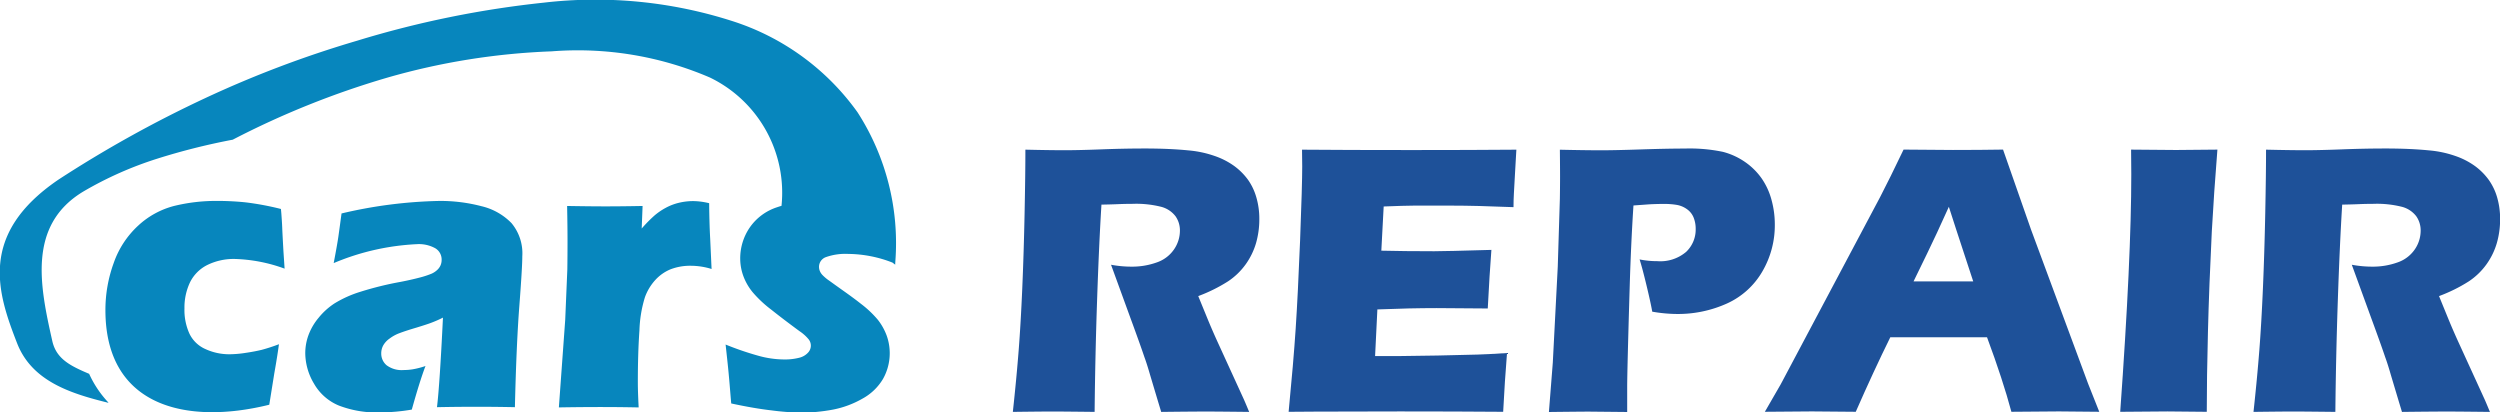
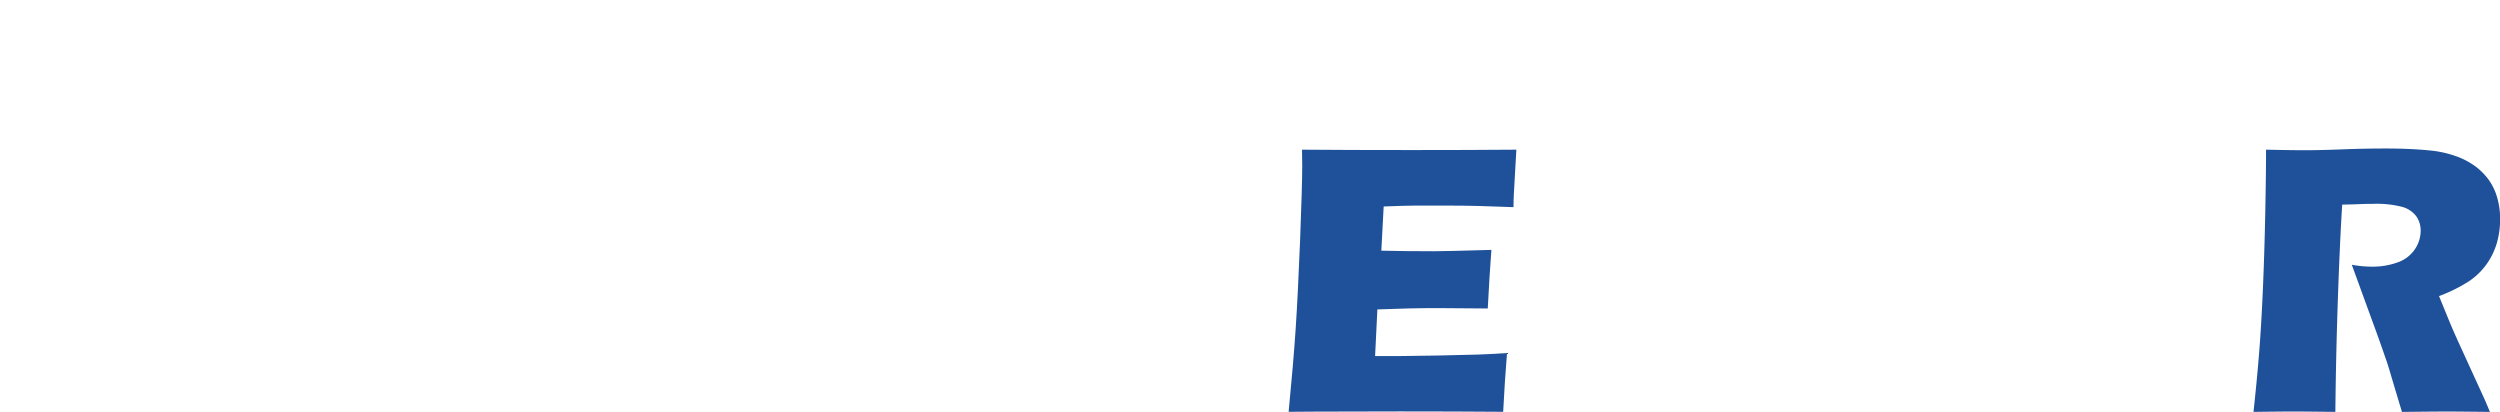
<svg xmlns="http://www.w3.org/2000/svg" width="118.29" height="19.512" viewBox="0 0 118.29 19.512">
  <g id="グループ_31454" data-name="グループ 31454" transform="translate(-880.477 -82.338)">
    <g id="グループ_31482" data-name="グループ 31482" transform="translate(880.477 82.338)">
-       <path id="パス_28110" data-name="パス 28110" d="M1289.1,140.131q.173-1.6.273-2.881t.173-2.972q.072-1.69.11-3.568t.037-2.985q1.136.027,1.836.027c.467,0,1.075-.014,1.772-.041s1.375-.041,2.036-.041q1.164,0,2.071.09a5.062,5.062,0,0,1,1.241.264,3.537,3.537,0,0,1,.941.486,2.993,2.993,0,0,1,.636.64,2.734,2.734,0,0,1,.395.832,3.61,3.61,0,0,1,.141,1.022,4.065,4.065,0,0,1-.155,1.141,3.33,3.33,0,0,1-.486,1,3.223,3.223,0,0,1-.836.809,7.432,7.432,0,0,1-1.413.7l.473,1.155c.133.321.276.649.427.981l1.218,2.663q.082.173.291.681-1.5-.018-2.017-.018-.654,0-2.144.018-.145-.473-.527-1.754-.155-.536-.264-.828-.218-.646-.646-1.809l-.937-2.572a5.306,5.306,0,0,0,.963.09,3.447,3.447,0,0,0,1.2-.2,1.619,1.619,0,0,0,.818-.618,1.567,1.567,0,0,0,.278-.881,1.163,1.163,0,0,0-.209-.687,1.252,1.252,0,0,0-.659-.441,4.864,4.864,0,0,0-1.386-.145q-.318,0-.659.014c-.227.01-.493.017-.8.023q-.116,1.863-.207,4.545t-.116,5.262q-1.519-.018-1.975-.018-.528,0-1.9.018Z" transform="translate(-1241.176 -120.644)" fill="#1e5199" />
      <path id="パス_28111" data-name="パス 28111" d="M1410.377,140.586q.228-2.345.333-3.927t.21-4.2q.1-2.622.1-3.476l-.009-.8q2.144.018,5.189.018,2.809,0,4.953-.018l-.018.3q-.01.108-.045.788l-.055.988c-.012.212-.018.426-.018.644q-1.755-.073-2.944-.073c-.873,0-1.461,0-1.768,0s-.783.017-1.431.041l-.111,2.091q1.073.027,2.5.027.508,0,2.708-.064-.09,1.164-.172,2.772-1.572-.018-2.416-.018-1.254,0-2.807.063l-.108,2.208h1.045q.463,0,1.917-.027l1.88-.045q.418-.01,1.4-.073-.11,1.345-.182,2.781-2.218-.018-4.862-.018l-4,.009-1.29.009Z" transform="translate(-1349.404 -121.101)" fill="#1e5199" />
-       <path id="パス_28112" data-name="パス 28112" d="M1524.817,140.122,1525,137.8l.235-4.545.1-3.218q.008-.518.009-1.036,0-.391-.009-1.282,1.2.027,1.927.027c.486,0,1.106-.014,1.919-.041s1.5-.041,2.064-.041a7.664,7.664,0,0,1,1.8.155,3.28,3.28,0,0,1,1.059.486,3.133,3.133,0,0,1,.782.777,3.283,3.283,0,0,1,.464,1.014,4.387,4.387,0,0,1,.155,1.159,4.325,4.325,0,0,1-.591,2.227,3.687,3.687,0,0,1-1.664,1.509,5.626,5.626,0,0,1-2.408.5,6.992,6.992,0,0,1-1.136-.109q-.073-.418-.272-1.245t-.327-1.227a4.144,4.144,0,0,0,.836.082,1.88,1.88,0,0,0,1.368-.441,1.449,1.449,0,0,0,.45-1.077,1.42,1.42,0,0,0-.1-.55.89.89,0,0,0-.318-.395,1.157,1.157,0,0,0-.482-.2,3.571,3.571,0,0,0-.6-.045c-.224,0-.446.006-.681.018l-.763.055q-.116,1.755-.18,3.9-.116,3.908-.117,4.69v1.182l-1.81-.018q-.382,0-1.892.018Z" transform="translate(-1451.528 -120.635)" fill="#1e5199" />
-       <path id="パス_28113" data-name="パス 28113" d="M1619.738,140.577l.755-1.309,4.7-8.853.5-.991q.218-.436.609-1.255,1.6.018,2.335.018,1.281,0,2.372-.018l1.326,3.79,2.7,7.289.527,1.327q-1.574-.018-1.911-.018c-.509,0-1.259.006-2.247.018q-.4-1.5-1.153-3.527h-4.576q-.789,1.6-1.635,3.527-1.691-.018-2.075-.018-.693,0-2.229.018Zm7.037-6.171h2.823q-1.053-3.2-1.153-3.53-.6,1.333-1.017,2.187l-.654,1.343Z" transform="translate(-1536.233 -121.091)" fill="#1e5199" />
-       <path id="パス_28114" data-name="パス 28114" d="M1775.988,140.577q.525-7.3.524-11.234l-.009-1.173q1.592.018,2.129.018.245,0,1.955-.018-.164,2.045-.265,3.872-.127,2.546-.183,4.758t-.055,3.776l-1.863-.018q-.545,0-2.235.018Z" transform="translate(-1675.668 -121.091)" fill="#1e5199" />
      <path id="パス_28115" data-name="パス 28115" d="M1834.607,140.131q.173-1.6.273-2.881t.173-2.972q.072-1.69.11-3.568t.037-2.985q1.137.027,1.836.027c.467,0,1.075-.014,1.772-.041s1.375-.041,2.036-.041q1.164,0,2.072.09a5.062,5.062,0,0,1,1.241.264,3.533,3.533,0,0,1,.941.486,2.984,2.984,0,0,1,.636.64,2.735,2.735,0,0,1,.4.832,3.614,3.614,0,0,1,.141,1.022,4.056,4.056,0,0,1-.155,1.141,3.327,3.327,0,0,1-.486,1,3.224,3.224,0,0,1-.836.809,7.422,7.422,0,0,1-1.413.7l.472,1.155c.133.321.276.649.427.981l1.218,2.663q.082.173.291.681-1.5-.018-2.017-.018-.654,0-2.144.018-.145-.473-.527-1.754-.155-.536-.264-.828-.218-.646-.646-1.809l-.937-2.572a5.309,5.309,0,0,0,.963.09,3.448,3.448,0,0,0,1.2-.2,1.621,1.621,0,0,0,.818-.618,1.569,1.569,0,0,0,.277-.881,1.163,1.163,0,0,0-.209-.687,1.253,1.253,0,0,0-.659-.441,4.865,4.865,0,0,0-1.386-.145q-.318,0-.659.014c-.227.01-.493.017-.8.023q-.116,1.863-.207,4.545t-.116,5.262q-1.519-.018-1.975-.018-.528,0-1.9.018Z" transform="translate(-1727.98 -120.644)" fill="#1e5199" />
-       <path id="パス_28116" data-name="パス 28116" d="M859.59,74.831c.117-.611.19-1.031.223-1.263s.082-.592.148-1.085a21.877,21.877,0,0,1,4.608-.592,7.641,7.641,0,0,1,2.011.248,2.913,2.913,0,0,1,1.422.8,2.228,2.228,0,0,1,.512,1.574q0,.521-.14,2.347t-.21,4.789c-.61-.013-1.218-.019-1.819-.019s-1.21.006-1.868.019q.127-1.025.283-4.238a5.406,5.406,0,0,1-.554.244q-.2.077-.7.229c-.337.1-.6.185-.785.256a1.822,1.822,0,0,0-.493.267.984.984,0,0,0-.3.33.788.788,0,0,0-.088.379.72.72,0,0,0,.254.55,1.191,1.191,0,0,0,.8.226,2.78,2.78,0,0,0,.423-.033,3.926,3.926,0,0,0,.617-.158q-.271.707-.648,2.062a9.324,9.324,0,0,1-1.519.135,5.024,5.024,0,0,1-1.925-.323,2.414,2.414,0,0,1-1.184-1.04,2.847,2.847,0,0,1-.413-1.438,2.49,2.49,0,0,1,.153-.86,2.776,2.776,0,0,1,.481-.821,3.223,3.223,0,0,1,.761-.684,5.333,5.333,0,0,1,1.193-.537,15.513,15.513,0,0,1,1.922-.475c.322-.062.619-.129.889-.2a4.184,4.184,0,0,0,.576-.187.961.961,0,0,0,.277-.185.652.652,0,0,0,.154-.223.631.631,0,0,0,.046-.244.617.617,0,0,0-.3-.551,1.594,1.594,0,0,0-.871-.194,11.483,11.483,0,0,0-3.946.9m10.665,6.819.3-4.142.1-2.38c.006-.429.009-.864.009-1.314s-.006-1.018-.019-1.69c.751.013,1.35.019,1.789.019.519,0,1.112-.006,1.782-.019l-.042,1.066a6.711,6.711,0,0,1,.6-.611,3.033,3.033,0,0,1,.531-.364,2.533,2.533,0,0,1,.629-.242,2.874,2.874,0,0,1,.684-.08,3.313,3.313,0,0,1,.748.1c.006.677.023,1.234.048,1.677l.066,1.435a3.367,3.367,0,0,0-.964-.152,2.6,2.6,0,0,0-.967.163,2,2,0,0,0-.722.5,2.434,2.434,0,0,0-.5.824,5.9,5.9,0,0,0-.26,1.566q-.076,1.069-.076,2.45c0,.323.014.725.039,1.2q-.909-.019-1.819-.019t-1.95.018h0Zm-21.324-.215c-1.766-.436-3.611-1.011-4.313-2.822-.919-2.363-1.855-5.139,1.954-7.733a56.62,56.62,0,0,1,6.953-3.861,50.982,50.982,0,0,1,7.188-2.716,46.985,46.985,0,0,1,8.832-1.8,21.171,21.171,0,0,1,8.909.87,11.626,11.626,0,0,1,5.93,4.315,11.42,11.42,0,0,1,1.79,7.073l-.006.141-.111-.086-.017-.013a5.863,5.863,0,0,0-2.086-.41,2.762,2.762,0,0,0-1.062.15.488.488,0,0,0-.328.463.517.517,0,0,0,.038.194.611.611,0,0,0,.134.2,2.046,2.046,0,0,0,.242.21c.1.069.327.236.7.5s.661.477.873.646a4.915,4.915,0,0,1,.8.758,2.756,2.756,0,0,1,.416.748,2.478,2.478,0,0,1-.178,2.049,2.545,2.545,0,0,1-.972.93,4.523,4.523,0,0,1-1.4.519,8.3,8.3,0,0,1-1.556.143A12.7,12.7,0,0,1,880.3,81.8c-.544-.062-1.174-.171-1.9-.327-.025-.274-.048-.564-.073-.866s-.062-.719-.12-1.247l-.073-.675a14.073,14.073,0,0,0,1.55.531,4.6,4.6,0,0,0,1.2.175,2.744,2.744,0,0,0,.737-.082.823.823,0,0,0,.414-.242.48.48,0,0,0,.033-.622,1.986,1.986,0,0,0-.439-.394q-.76-.559-1.337-1.018a5.535,5.535,0,0,1-.868-.811,2.643,2.643,0,0,1-.446-.764,2.416,2.416,0,0,1-.153-.846,2.579,2.579,0,0,1,.441-1.449,2.511,2.511,0,0,1,1.3-.973q.1-.035.213-.068a6.054,6.054,0,0,0-3.382-6.068,15.81,15.81,0,0,0-7.5-1.241,32.342,32.342,0,0,0-7.785,1.248,40.639,40.639,0,0,0-7.294,2.929l-.01.005-.009,0a31.063,31.063,0,0,0-3.571.9,17.13,17.13,0,0,0-3.464,1.538c-2.689,1.6-2.064,4.524-1.488,7.087.19.844.851,1.174,1.743,1.551a4.98,4.98,0,0,0,.91,1.357h0ZM857,78.669c-.033.248-.1.706-.219,1.372l-.239,1.492c-3.893.964-7.753.111-7.753-4.477a6.472,6.472,0,0,1,.392-2.228,4.335,4.335,0,0,1,1.156-1.767,3.943,3.943,0,0,1,1.7-.933,8.321,8.321,0,0,1,2.062-.238,12.832,12.832,0,0,1,1.333.069,13.4,13.4,0,0,1,1.662.312l.019.213c.016.223.033.453.042.684s.029.6.057,1.1l.055.826a7.428,7.428,0,0,0-2.359-.458,2.827,2.827,0,0,0-1.293.283,1.815,1.815,0,0,0-.821.818,2.776,2.776,0,0,0-.265,1.241,2.7,2.7,0,0,0,.239,1.2,1.509,1.509,0,0,0,.761.725,2.677,2.677,0,0,0,1.145.242,5.161,5.161,0,0,0,.751-.066c.29-.042.541-.091.758-.143a8.311,8.311,0,0,0,.816-.266h0Z" transform="translate(-843.801 -62.383)" fill="#0786bd" fill-rule="evenodd" />
    </g>
  </g>
</svg>